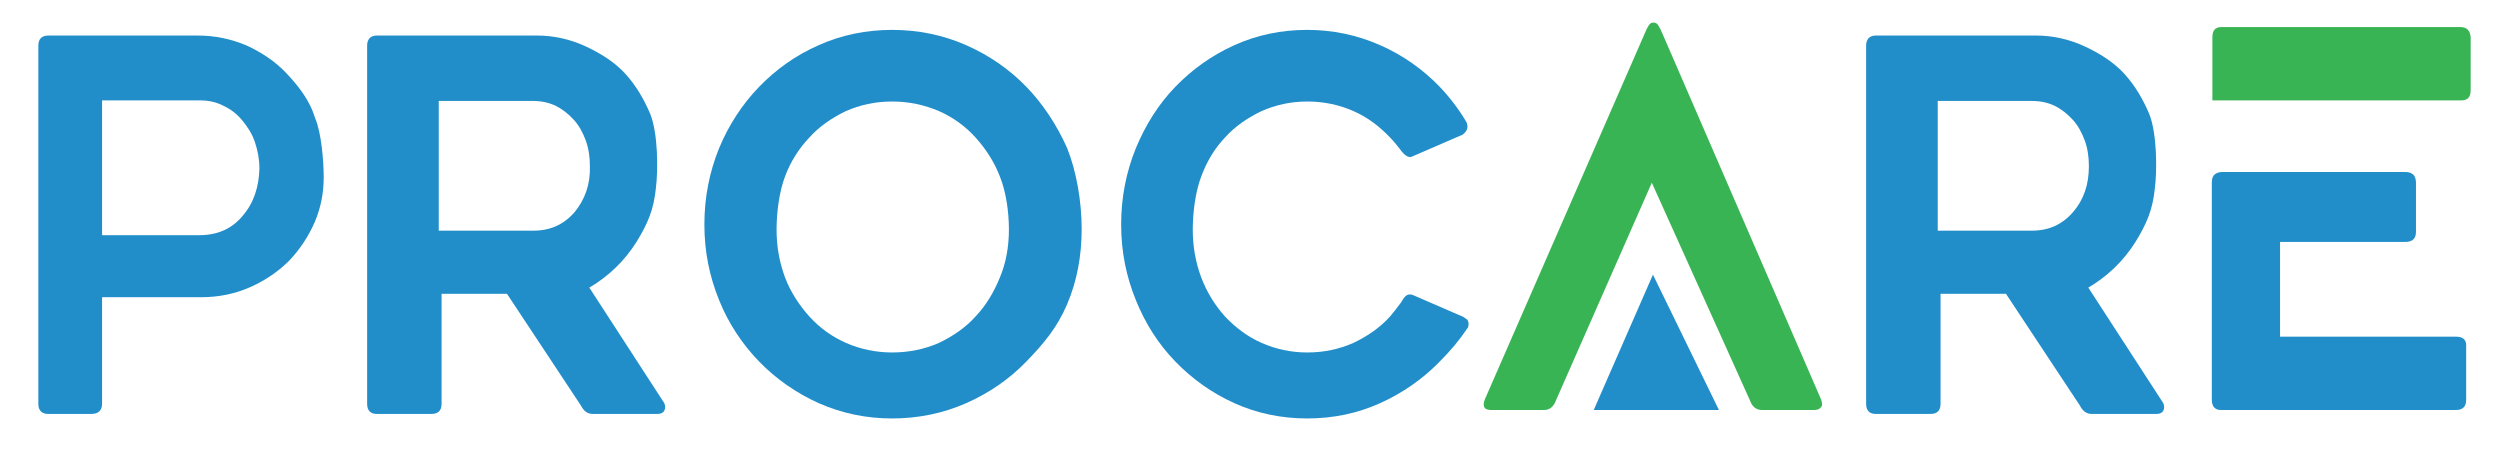
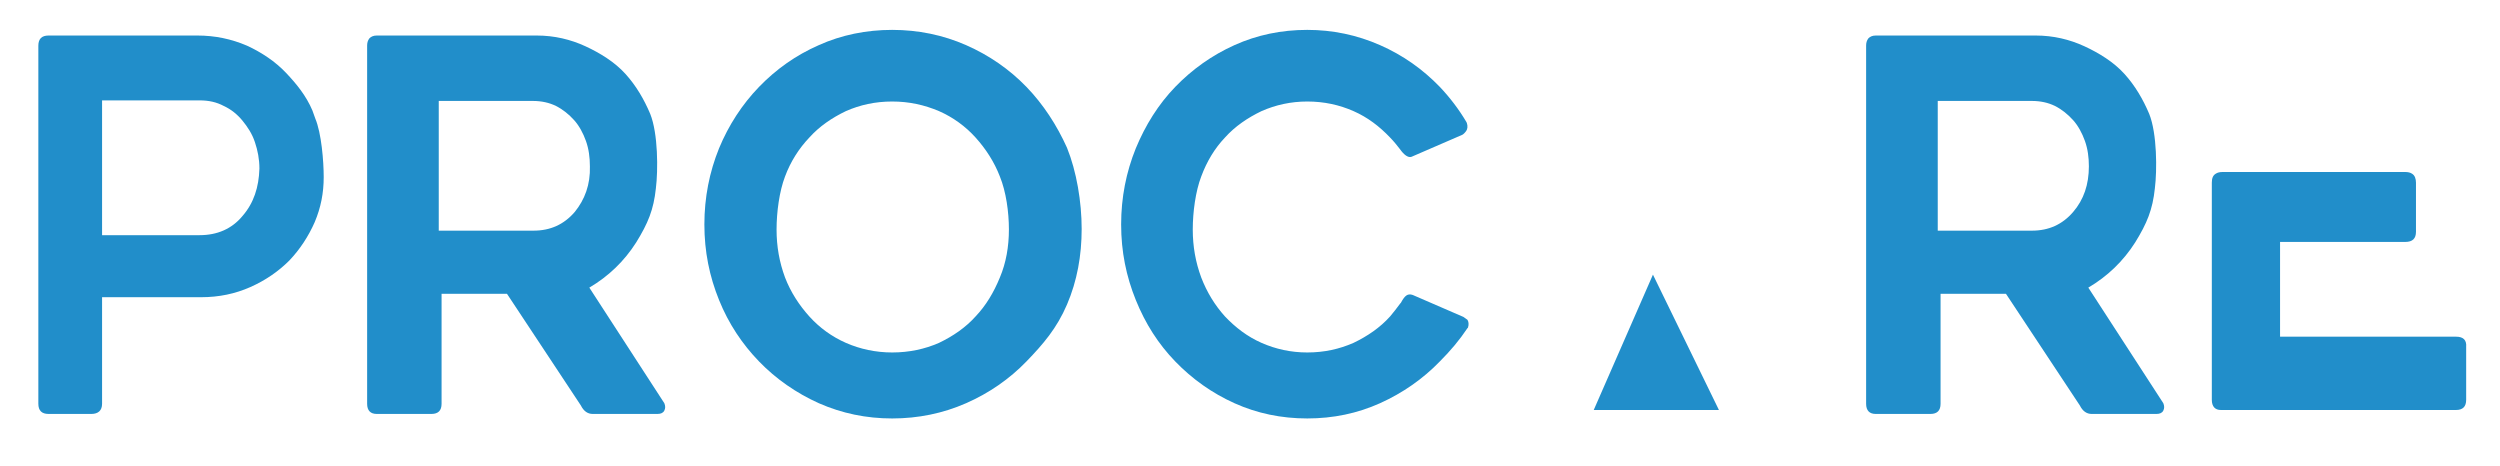
<svg xmlns="http://www.w3.org/2000/svg" version="1.0" id="Layer_1" x="0px" y="0px" viewBox="0 0 443.3 82.6" style="enable-background:new 0 0 443.3 82.6;" xml:space="preserve">
  <style type="text/css">
	.st0{fill:#EDEDED;}
	.st1{fill:#39B455;}
	.st2{fill:#E8E8E8;}
	.st3{fill:#F5F5F5;}
	.st4{fill:#F1FF60;}
	.st5{fill:#218ECA;}
	.st6{opacity:0.25;clip-path:url(#SVGID_00000020400123595278672110000005065294905810765719_);}
	.st7{fill:#FFFFFF;}
	.st8{fill:#5DC90A;}
	.st9{clip-path:url(#SVGID_00000005973076833131282460000002298570740019957670_);fill:#FFFFFF;}
	.st10{fill-rule:evenodd;clip-rule:evenodd;fill:#79C043;}
	.st11{opacity:0.2;}
	.st12{fill-rule:evenodd;clip-rule:evenodd;}
	.st13{fill:#7DD1FF;}
	.st14{fill:#C4C4C4;}
	.st15{fill:#ADA8A5;}
	.st16{fill:#B3B3B3;}
	.st17{clip-path:url(#SVGID_00000101099197615543416540000018379370540227656591_);fill:#FFFFFF;}
	.st18{clip-path:url(#SVGID_00000012472496644015527840000011683372305835056257_);fill:#FFFFFF;}
	.st19{clip-path:url(#SVGID_00000150084153148395247100000002029618762621468600_);fill:#FFFFFF;}
	.st20{clip-path:url(#SVGID_00000035504847101189062710000015589630554762156961_);fill:#FFFFFF;}
	.st21{clip-path:url(#SVGID_00000060717964294077239480000018169681084057109685_);fill:#FFFFFF;}
	.st22{clip-path:url(#SVGID_00000081617977651687838640000011532942414320692909_);fill:#FFFFFF;}
	.st23{opacity:0.4;}
	.st24{fill:#FAFDF7;}
	.st25{fill:#F5FCEF;}
	.st26{fill:#EFFAE7;}
	.st27{fill:#EAF8DF;}
	.st28{fill:#E5F6D7;}
	.st29{fill:#E0F5D0;}
	.st30{fill:#DAF3C8;}
	.st31{fill:#D5F1C0;}
	.st32{fill:#D0EFB8;}
	.st33{fill:#CBEEB0;}
	.st34{fill:#C6ECA8;}
	.st35{fill:#C0EAA0;}
	.st36{fill:#BBE898;}
	.st37{fill:#B6E790;}
	.st38{fill:#B1E588;}
	.st39{fill:#ABE381;}
	.st40{fill:#A6E179;}
	.st41{fill:#A1E071;}
	.st42{fill:#9CDE69;}
	.st43{fill:#96DC61;}
	.st44{fill:#91DA59;}
	.st45{fill:#8CD951;}
	.st46{fill:#87D749;}
	.st47{fill:#82D541;}
	.st48{fill:#7CD339;}
	.st49{fill:#77D232;}
	.st50{fill:#72D02A;}
	.st51{fill:#6DCE22;}
	.st52{fill:#67CC1A;}
	.st53{fill:#62CB12;}
	.st54{fill:none;}
	.st55{fill:#787878;}
	.st56{fill:#999999;}
	.st57{fill:url(#SVGID_00000046321300075107102290000011628590769252307328_);}
	.st58{fill:#C7B06A;}
	.st59{fill:#315A9D;}
	.st60{fill:#666666;}
	.st61{fill:#F7B80C;}
	.st62{fill:#4885ED;}
	.st63{fill:#DB3236;}
	.st64{fill:#F4C20D;}
	.st65{fill:#3CBA54;}
	.st66{fill:#F6BB06;}
</style>
  <g>
    <g>
      <path class="st5" d="M182,15.4c-3-3.1-6.6-5.6-10.7-7.4c-4.1-1.8-8.5-2.7-13.1-2.7c-4.6,0-9,0.9-13,2.7c-4.1,1.8-7.6,4.3-10.6,7.4    c-3,3.1-5.4,6.8-7.1,10.9c-1.7,4.2-2.6,8.7-2.6,13.5c0,4.8,0.9,9.2,2.6,13.4c1.7,4.2,4.1,7.8,7.1,10.9c3,3.1,6.6,5.6,10.6,7.4    c4.1,1.8,8.4,2.7,13,2.7c4.6,0,9-0.9,13.1-2.7c4.1-1.8,7.7-4.3,10.7-7.4c3-3.1,5.4-5.9,7.2-10.1c1.8-4.2,2.6-8.7,2.6-13.4    c0-4.8-0.9-10.2-2.6-14.4C187.4,22.2,185,18.5,182,15.4z M177.3,49.2c-1.1,2.7-2.5,5-4.3,6.9c-1.8,2-4,3.5-6.5,4.7    c-2.5,1.1-5.3,1.7-8.3,1.7c-2.9,0-5.7-0.6-8.2-1.7c-2.5-1.1-4.7-2.7-6.5-4.7c-1.8-2-3.3-4.3-4.3-6.9c-1-2.7-1.5-5.5-1.5-8.5    c0-3.1,0.5-6.8,1.5-9.4c1-2.7,2.5-5,4.3-6.9c1.8-2,4-3.5,6.5-4.7c2.5-1.1,5.2-1.7,8.2-1.7c3,0,5.7,0.6,8.3,1.7    c2.5,1.1,4.7,2.7,6.5,4.7c1.8,2,3.3,4.3,4.3,6.9c1.1,2.7,1.6,6.3,1.6,9.4C178.9,43.7,178.4,46.6,177.3,49.2z" />
      <polygon class="st5" points="282.6,72.7 304.8,72.7 293.1,48.7   " />
      <path class="st5" d="M104.5,51c3.4-2,6.2-4.7,8.3-8c2.1-3.4,3.1-5.8,3.5-9.6c0.4-3.2,0.4-9.7-1-13.2c-1.1-2.6-2.5-5-4.4-7.1    c-1.9-2.1-4.5-3.7-7.1-4.9c-2.6-1.2-5.5-1.9-8.6-1.9H66.8c-0.6,0-1,0.2-1.3,0.5c-0.3,0.4-0.4,0.8-0.4,1.3v63.5    c0,1.2,0.6,1.8,1.7,1.8h9.7c1.2,0,1.8-0.6,1.8-1.8V52.1h11.6L103,71.9c0.5,1,1.2,1.5,2.1,1.5h11.5c0.6,0,1-0.2,1.2-0.6    c0.2-0.4,0.2-0.8,0-1.3L104.5,51z M101.9,37.6c-1.9,2.2-4.3,3.3-7.3,3.3H77.8v-23h16.7c1.5,0,2.9,0.3,4.1,0.9    c1.2,0.6,2.3,1.5,3.2,2.5c0.9,1,1.6,2.3,2.1,3.7c0.5,1.4,0.7,2.9,0.7,4.5C104.7,32.7,103.7,35.4,101.9,37.6z" />
      <path class="st5" d="M370.3,51c3.4-2,6.2-4.7,8.3-8c2.1-3.4,3.1-5.8,3.5-9.6c0.4-3.2,0.4-9.7-1-13.2c-1.1-2.6-2.5-5-4.4-7.1    c-1.9-2.1-4.5-3.7-7.1-4.9c-2.6-1.2-5.5-1.9-8.6-1.9h-28.4c-0.6,0-1,0.2-1.3,0.5c-0.3,0.4-0.4,0.8-0.4,1.3v63.5    c0,1.2,0.6,1.8,1.7,1.8h9.7c1.2,0,1.8-0.6,1.8-1.8V52.1h11.6l13.1,19.8c0.5,1,1.2,1.5,2.1,1.5h11.5c0.6,0,1-0.2,1.2-0.6    c0.2-0.4,0.2-0.8,0-1.3L370.3,51z M367.6,37.6c-1.9,2.2-4.3,3.3-7.3,3.3h-16.7v-23h16.7c1.5,0,2.9,0.3,4.1,0.9    c1.2,0.6,2.3,1.5,3.2,2.5c0.9,1,1.6,2.3,2.1,3.7c0.5,1.4,0.7,2.9,0.7,4.5C370.4,32.7,369.5,35.4,367.6,37.6z" />
      <path class="st5" d="M435.5,59.7h-31.2V42.9h22.2c1.3,0,1.9-0.6,1.9-1.8v-8.7c0-0.7-0.2-1.3-0.7-1.6c-0.3-0.2-0.7-0.3-1.2-0.3    h-31.7l-0.7,0c-0.5,0-0.9,0.1-1.2,0.3c-0.5,0.3-0.7,0.8-0.7,1.6v0.7v37.8c0,1.2,0.6,1.8,1.6,1.8h41.7c1.2,0,1.8-0.6,1.8-1.8v-9.4    C437.4,60.3,436.8,59.7,435.5,59.7z" />
      <path class="st5" d="M55.4,19.6c-1.1-2.6-2.8-4.7-4.7-6.7c-1.9-2-4.3-3.6-6.9-4.8C41,6.9,38.1,6.3,35,6.3h-0.6H8.6    c-1.2,0-1.8,0.6-1.8,1.8v63.5c0,1.2,0.6,1.8,1.8,1.8h7.6c1.2,0,1.9-0.6,1.9-1.8V52.7h17.6c3.1,0,6-0.6,8.7-1.8    c2.7-1.2,5-2.8,6.9-4.7c1.9-2,3.4-4.3,4.5-6.8c1.1-2.6,1.6-5.2,1.6-8S57,23.6,55.9,21L55.4,19.6z M43,38.3    c-1.9,2.3-4.5,3.4-7.6,3.4H18.1V17.8h17.3c1.6,0,3,0.3,4.3,1c1.3,0.6,2.4,1.5,3.3,2.6c0.9,1.1,1.7,2.3,2.2,3.8    c0.5,1.5,0.8,3,0.8,4.7C45.9,33.2,45,36,43,38.3z" />
      <path class="st5" d="M259.5,56.2l-9-3.9c-0.9-0.3-1.4,0.1-2.1,1.4l-0.1,0.1c-0.6,0.8-1.2,1.6-1.8,2.3c-1.8,2-4,3.5-6.5,4.7    c-2.5,1.1-5.2,1.7-8.2,1.7c-2.9,0-5.6-0.6-8.1-1.7c-2.5-1.1-4.6-2.7-6.5-4.7c-1.8-2-3.2-4.3-4.2-6.9c-1-2.7-1.5-5.5-1.5-8.5    c0-3.1,0.5-6.8,1.5-9.4c1-2.7,2.4-5,4.2-6.9c1.8-2,4-3.5,6.5-4.7c2.5-1.1,5.2-1.7,8.1-1.7c3,0,5.7,0.6,8.2,1.7    c2.5,1.1,4.6,2.7,6.5,4.7c0.6,0.6,1.4,1.6,1.7,2c0.3,0.4,1.2,1.7,2.1,1.4l9-3.9c0.2-0.1,0.5-0.4,0.7-0.7c0.2-0.3,0.3-0.8,0.1-1.4    l-0.1-0.2c-1.3-2.2-2.9-4.3-4.7-6.2c-3-3.1-6.5-5.6-10.6-7.4c-4.1-1.8-8.4-2.7-12.9-2.7c-4.6,0-8.9,0.9-12.9,2.7    c-4,1.8-7.5,4.3-10.5,7.4c-3,3.1-5.3,6.8-7,10.9c-1.7,4.2-2.6,8.7-2.6,13.5c0,4.8,0.9,9.2,2.6,13.4c1.7,4.2,4,7.8,7,10.9    c3,3.1,6.5,5.6,10.5,7.4c4,1.8,8.3,2.7,12.9,2.7c4.6,0,8.9-0.9,12.9-2.7c4-1.8,7.6-4.3,10.6-7.4c1.9-1.9,3.5-3.8,4.9-5.9l0.1-0.1    c0.2-0.6,0.1-1.1-0.1-1.4C260,56.6,259.7,56.3,259.5,56.2z" />
    </g>
    <g>
-       <path class="st1" d="M436.3,4.8h-42.4c-1.1,0-1.6,0.6-1.6,1.8v11.2h44.1c1.2,0,1.7-0.6,1.7-1.8V6.6C438,5.4,437.4,4.8,436.3,4.8z" />
      <path class="st1" d="M293.2,4C293.2,4,293.2,4,293.2,4C293.3,4,293.3,4,293.2,4L293.2,4z" />
-       <path class="st1" d="M294.8,6l-0.1-0.2c-0.2-0.5-0.4-0.9-0.6-1.2c-0.2-0.4-0.5-0.6-0.9-0.6c-0.4,0-0.7,0.2-0.9,0.6    c-0.2,0.3-0.4,0.7-0.6,1.2l-28.4,65c-0.5,1.3-0.1,1.9,1.1,1.9h9.4c1,0,1.7-0.6,2.1-1.7l17-38.6l17.4,38.6c0.4,1.1,1.1,1.7,2.1,1.7    h9.3c0.6,0,1-0.2,1.2-0.5c0.3-0.3,0.2-0.8,0-1.4L294.8,6z" />
    </g>
  </g>
</svg>